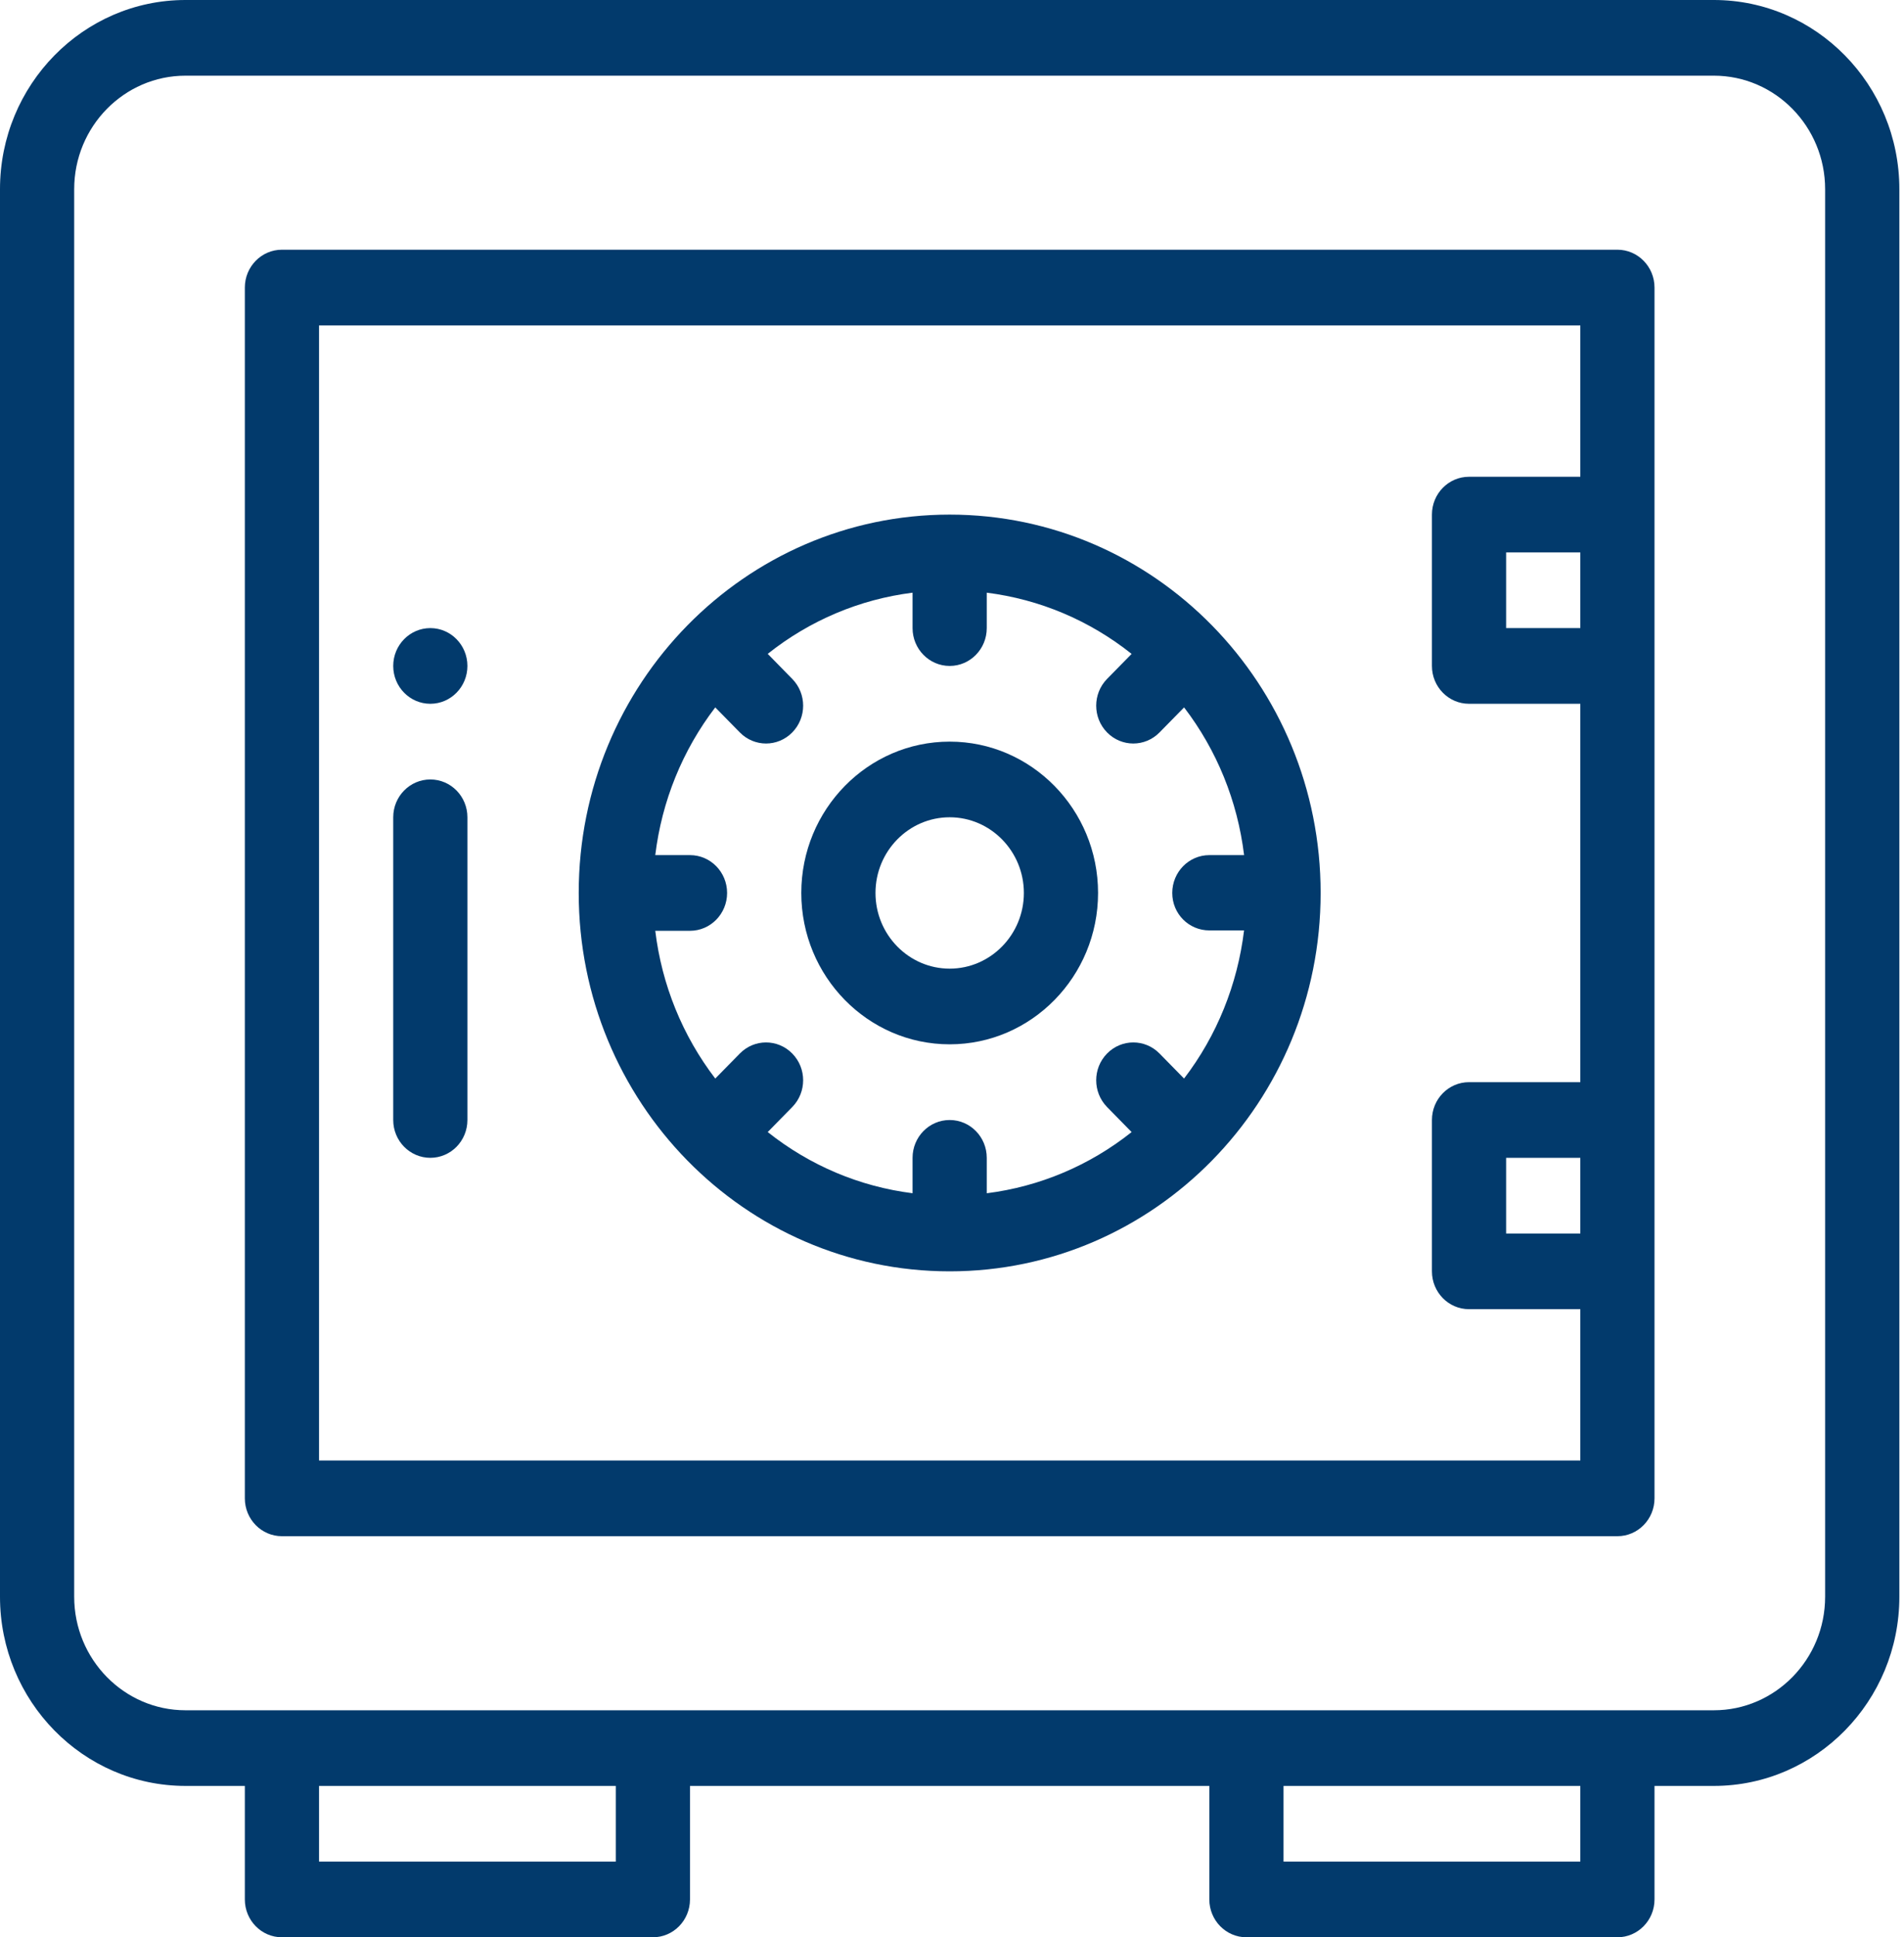
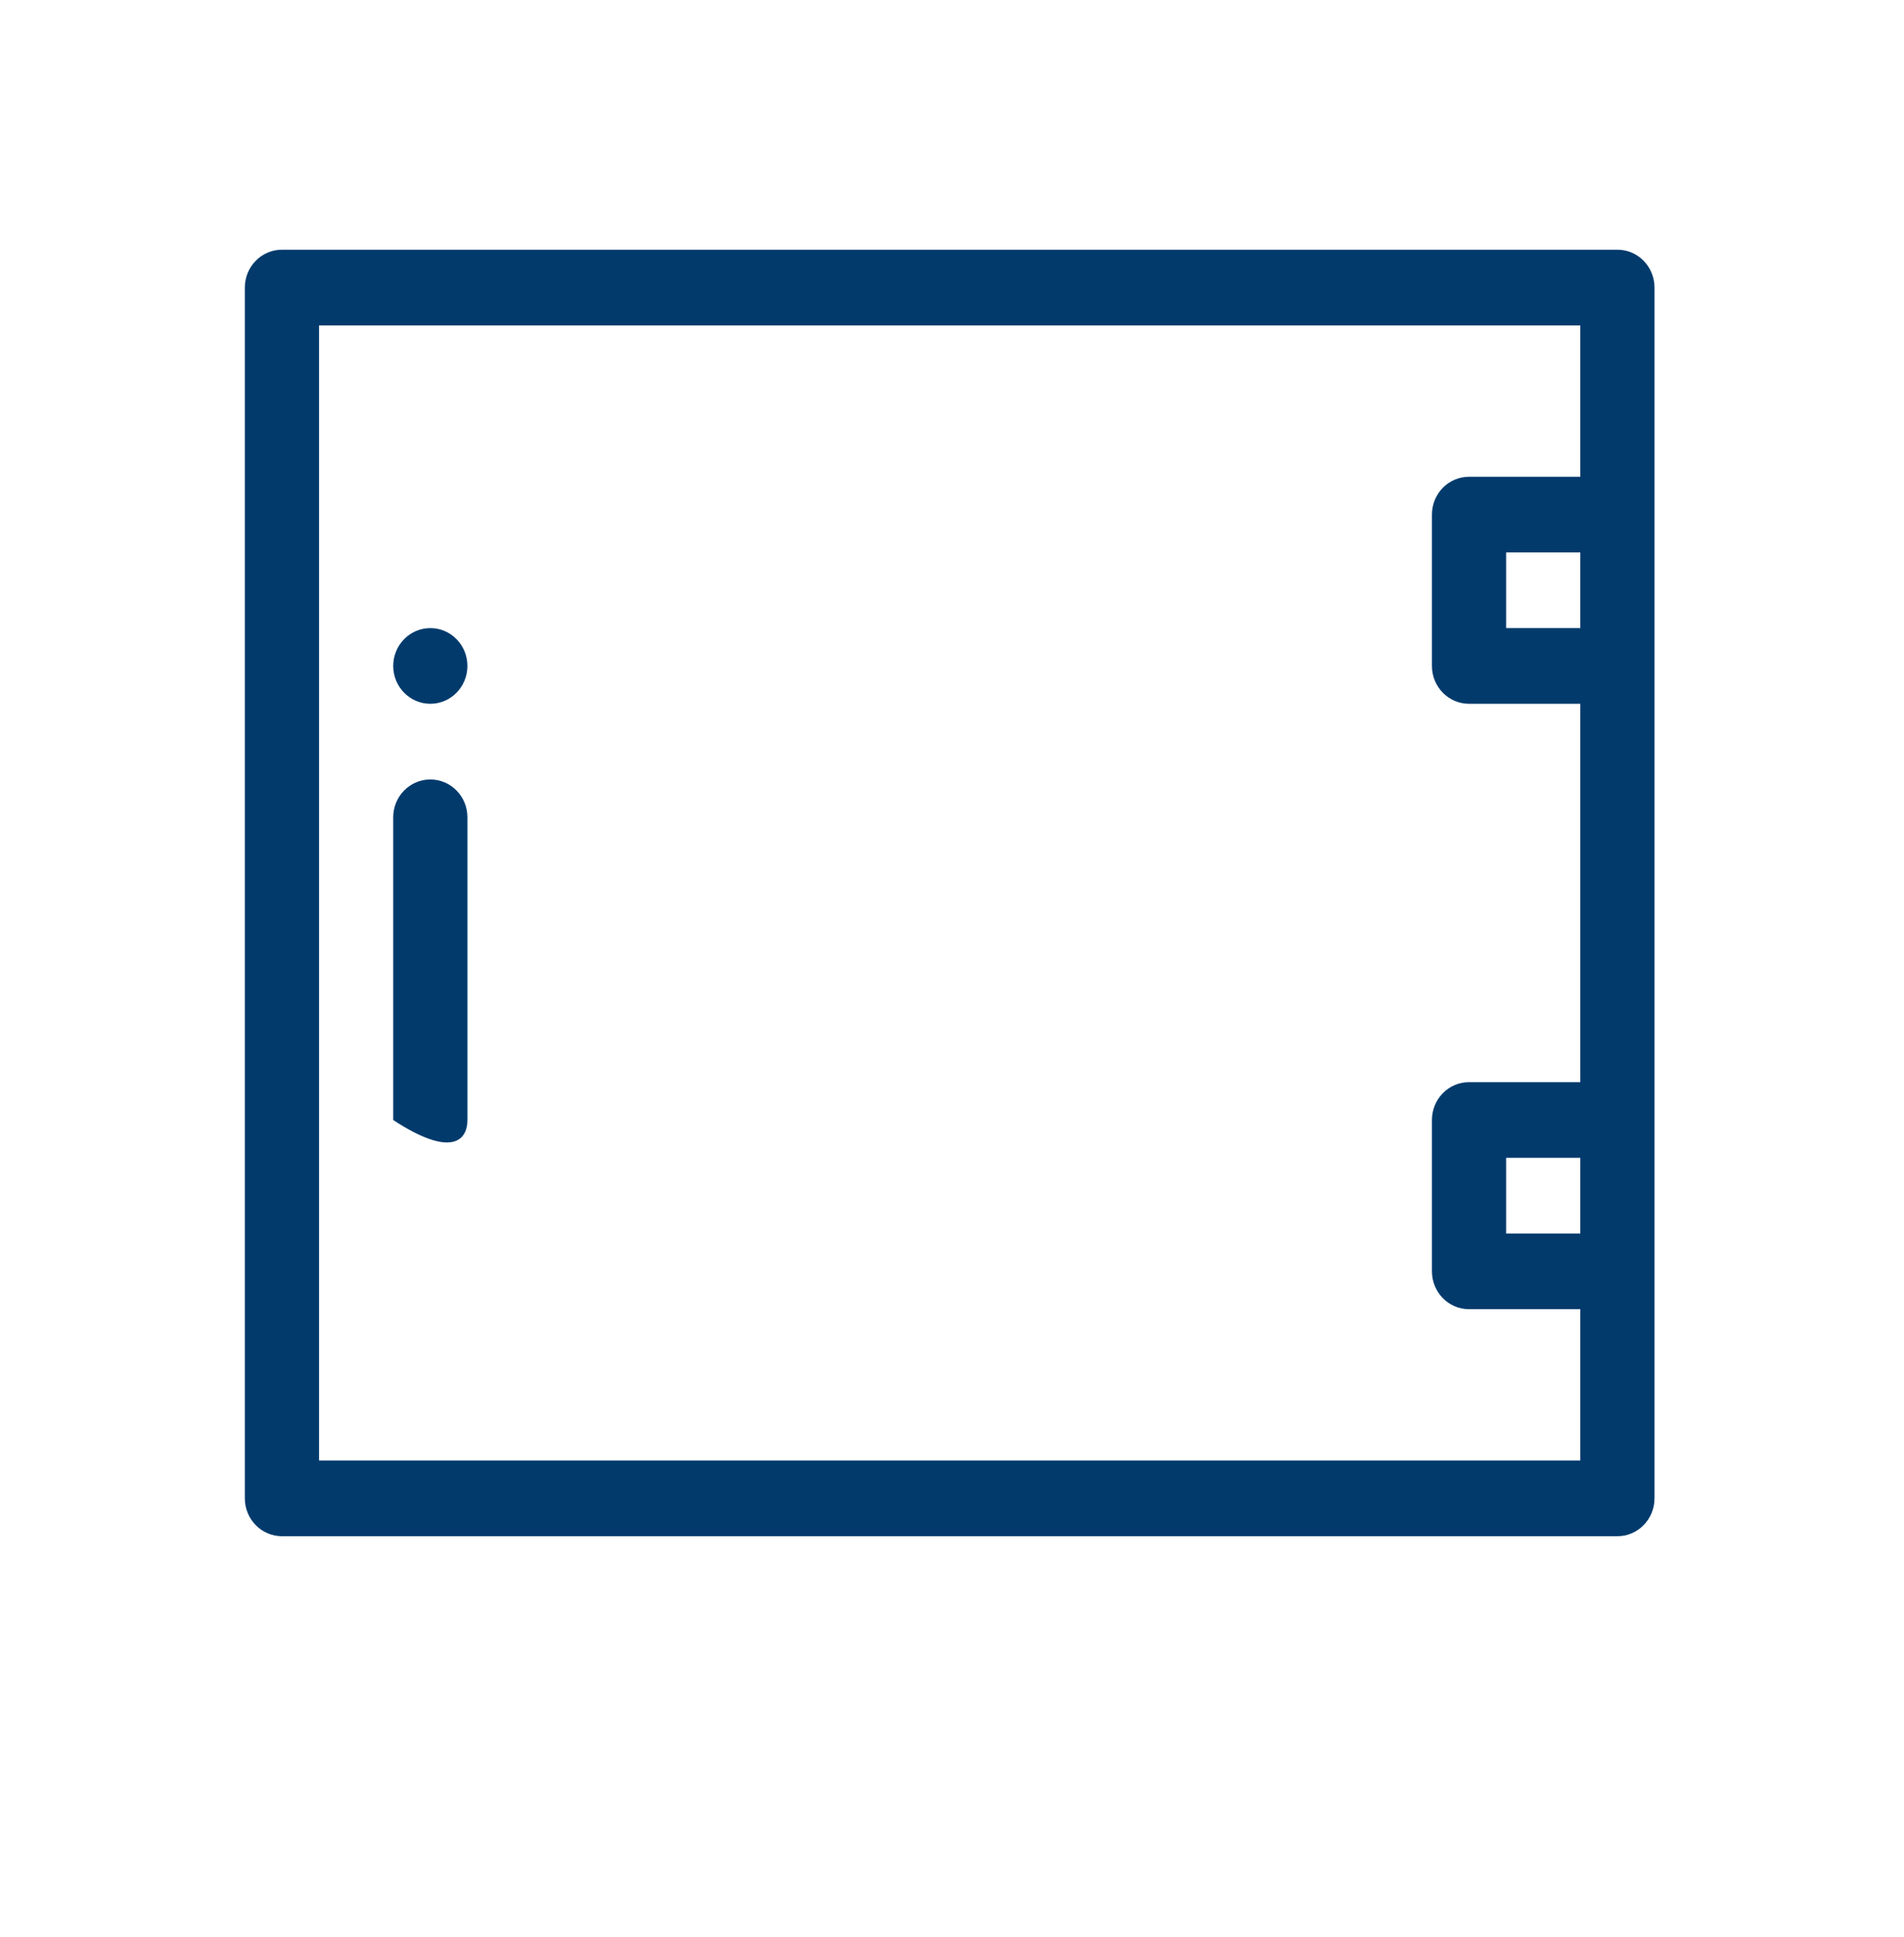
<svg xmlns="http://www.w3.org/2000/svg" width="59" height="60" viewBox="0 0 59 60" fill="none">
  <g clip-path="url(#clip0_2279_17356)">
    <path d="M13.335 19.453C12.7 19.453 12.185 19.978 12.185 20.625C12.185 21.272 12.7 21.797 13.335 21.797C13.969 21.797 14.484 21.272 14.484 20.625C14.484 19.978 13.969 19.453 13.335 19.453Z" fill="#023A6C" />
-     <path d="M53.108 0H5.748C2.578 0 0 2.628 0 5.859V49.453C0 52.684 2.578 55.312 5.748 55.312H7.587V58.828C7.587 59.475 8.101 60 8.736 60H20.232C20.866 60 21.381 59.475 21.381 58.828V55.312H37.474V58.828C37.474 59.475 37.989 60 38.624 60H50.119C50.754 60 51.269 59.475 51.269 58.828V55.312H53.108C56.277 55.312 58.856 52.684 58.856 49.453V5.859C58.856 2.628 56.277 0 53.108 0ZM19.082 57.656H9.886V55.312H19.082V57.656ZM48.97 57.656H39.773V55.312H48.97V57.656ZM56.556 49.453C56.556 51.392 55.01 52.969 53.108 52.969H5.748C3.846 52.969 2.299 51.392 2.299 49.453V5.859C2.299 3.921 3.846 2.344 5.748 2.344H53.108C55.01 2.344 56.556 3.921 56.556 5.859V49.453Z" fill="#023A6C" />
    <path d="M50.119 7.734H8.736C8.102 7.734 7.587 8.259 7.587 8.906V46.406C7.587 47.053 8.102 47.578 8.736 47.578H50.119C50.754 47.578 51.269 47.053 51.269 46.406C51.269 40.189 51.269 13.289 51.269 8.906C51.269 8.259 50.754 7.734 50.119 7.734ZM48.97 38.203H46.671V35.859H48.97V38.203ZM48.97 19.453H46.671V17.109H48.97V19.453ZM9.886 45.234V10.078H48.97V14.766H45.521C44.886 14.766 44.372 15.29 44.372 15.938V20.625C44.372 21.272 44.886 21.797 45.521 21.797H48.97V33.516H45.521C44.886 33.516 44.372 34.04 44.372 34.688V39.375C44.372 40.022 44.886 40.547 45.521 40.547H48.97V45.234H9.886Z" fill="#023A6C" />
-     <path d="M13.335 24.141C12.7 24.141 12.185 24.665 12.185 25.312V34.688C12.185 35.335 12.7 35.859 13.335 35.859C13.97 35.859 14.484 35.335 14.484 34.688V25.312C14.484 24.665 13.97 24.141 13.335 24.141Z" fill="#023A6C" />
-     <path d="M29.428 15.938C23.087 15.938 17.933 21.177 17.933 27.656C17.933 34.121 23.072 39.375 29.428 39.375C35.769 39.375 40.923 34.136 40.923 27.656C40.923 21.192 35.784 15.938 29.428 15.938ZM37.474 28.816H38.55C38.347 30.491 37.709 32.074 36.691 33.404L35.931 32.629C35.482 32.171 34.754 32.171 34.305 32.629C33.856 33.086 33.856 33.828 34.305 34.286L35.066 35.062C33.761 36.098 32.22 36.749 30.577 36.957V35.859C30.577 35.212 30.063 34.688 29.428 34.688C28.793 34.688 28.278 35.212 28.278 35.859V36.956C26.636 36.749 25.095 36.098 23.79 35.061L24.55 34.286C25 33.828 25 33.086 24.55 32.629C24.101 32.171 23.374 32.171 22.925 32.629L22.164 33.404C21.147 32.074 20.508 30.503 20.305 28.828H21.381C22.016 28.828 22.531 28.303 22.531 27.656C22.531 27.009 22.016 26.484 21.381 26.484H20.305C20.509 24.81 21.147 23.239 22.164 21.909L22.925 22.684C23.374 23.142 24.101 23.142 24.55 22.684C25 22.226 25 21.485 24.55 21.027L23.79 20.251C25.094 19.214 26.636 18.563 28.278 18.356V19.453C28.278 20.1 28.793 20.625 29.428 20.625C30.063 20.625 30.577 20.1 30.577 19.453V18.356C32.22 18.564 33.761 19.214 35.066 20.252L34.305 21.027C33.856 21.485 33.856 22.226 34.305 22.684C34.754 23.142 35.482 23.142 35.931 22.684L36.692 21.909C37.709 23.238 38.347 24.81 38.551 26.484H37.474C36.84 26.484 36.325 27.009 36.325 27.656C36.325 28.303 36.84 28.816 37.474 28.816Z" fill="#023A6C" />
-     <path d="M29.428 22.969C26.892 22.969 24.83 25.072 24.83 27.656C24.83 30.241 26.892 32.344 29.428 32.344C31.963 32.344 34.026 30.241 34.026 27.656C34.026 25.072 31.963 22.969 29.428 22.969ZM29.428 30C28.16 30 27.129 28.948 27.129 27.656C27.129 26.364 28.16 25.312 29.428 25.312C30.695 25.312 31.727 26.364 31.727 27.656C31.727 28.948 30.695 30 29.428 30Z" fill="#023A6C" />
+     <path d="M13.335 24.141C12.7 24.141 12.185 24.665 12.185 25.312V34.688C13.97 35.859 14.484 35.335 14.484 34.688V25.312C14.484 24.665 13.97 24.141 13.335 24.141Z" fill="#023A6C" />
  </g>
  <defs>
    <clipPath id="clip0_2279_17356">
      <rect width="58.856" height="60" fill="white" />
    </clipPath>
  </defs>
</svg>